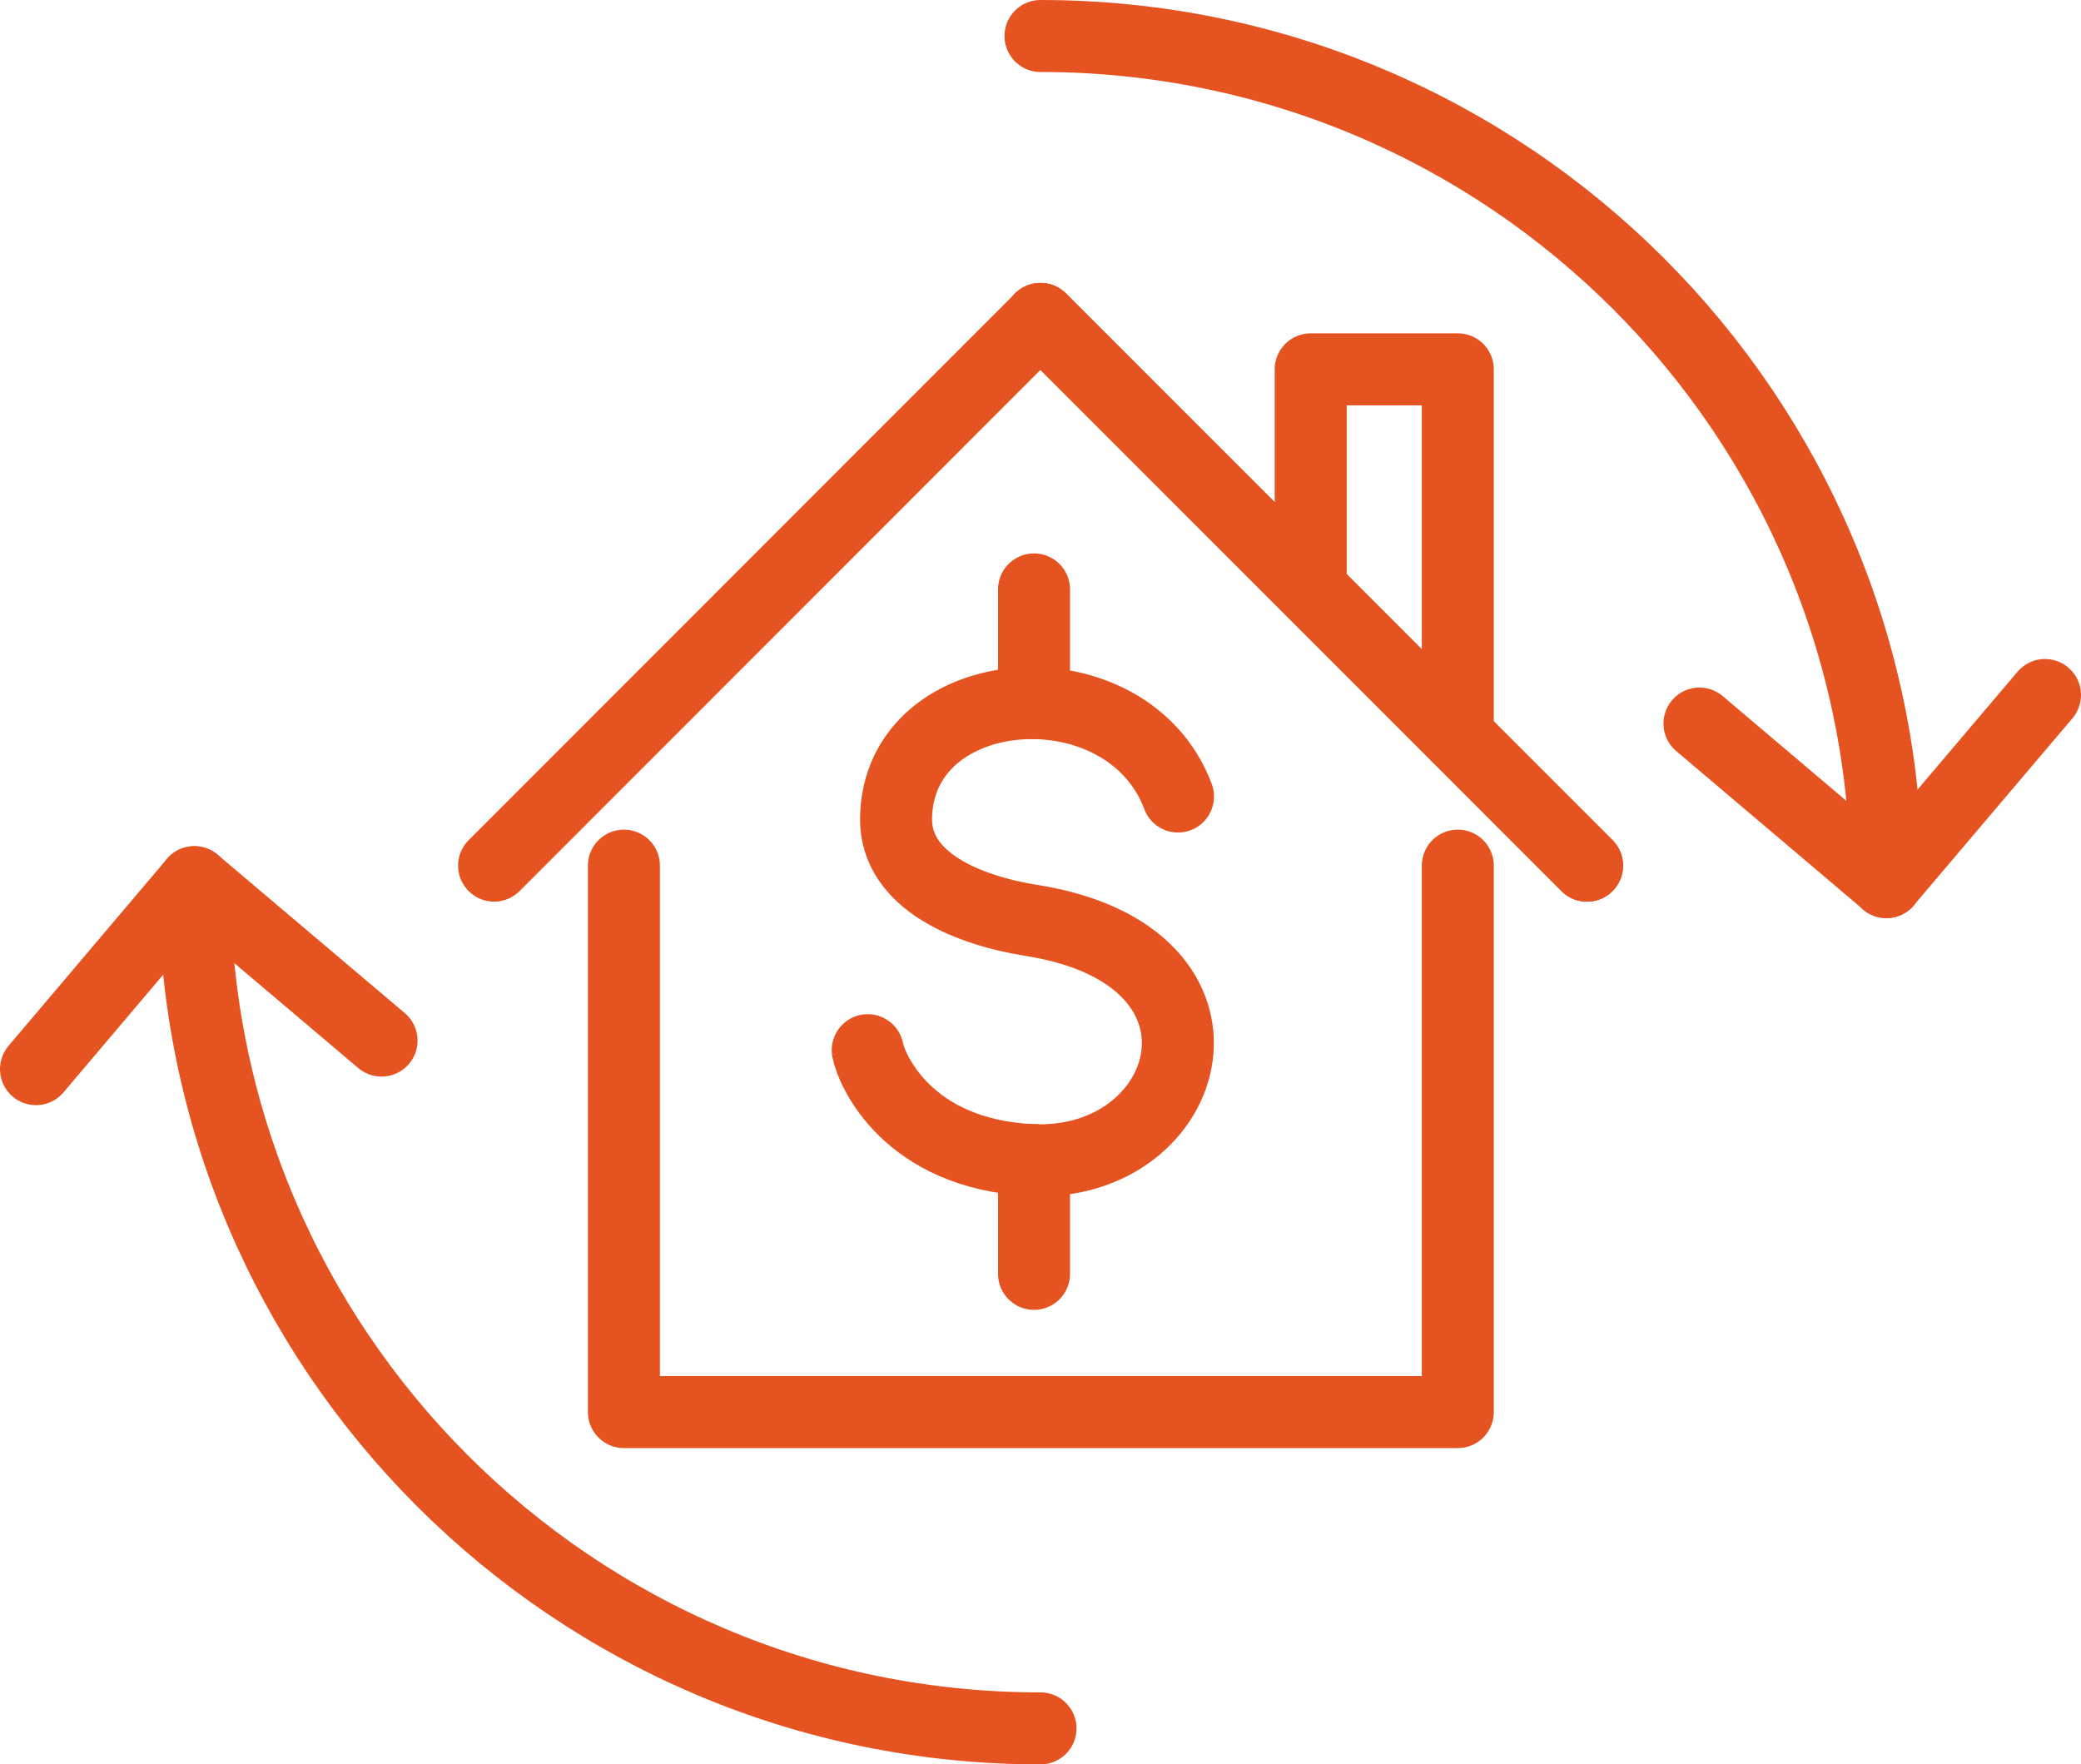
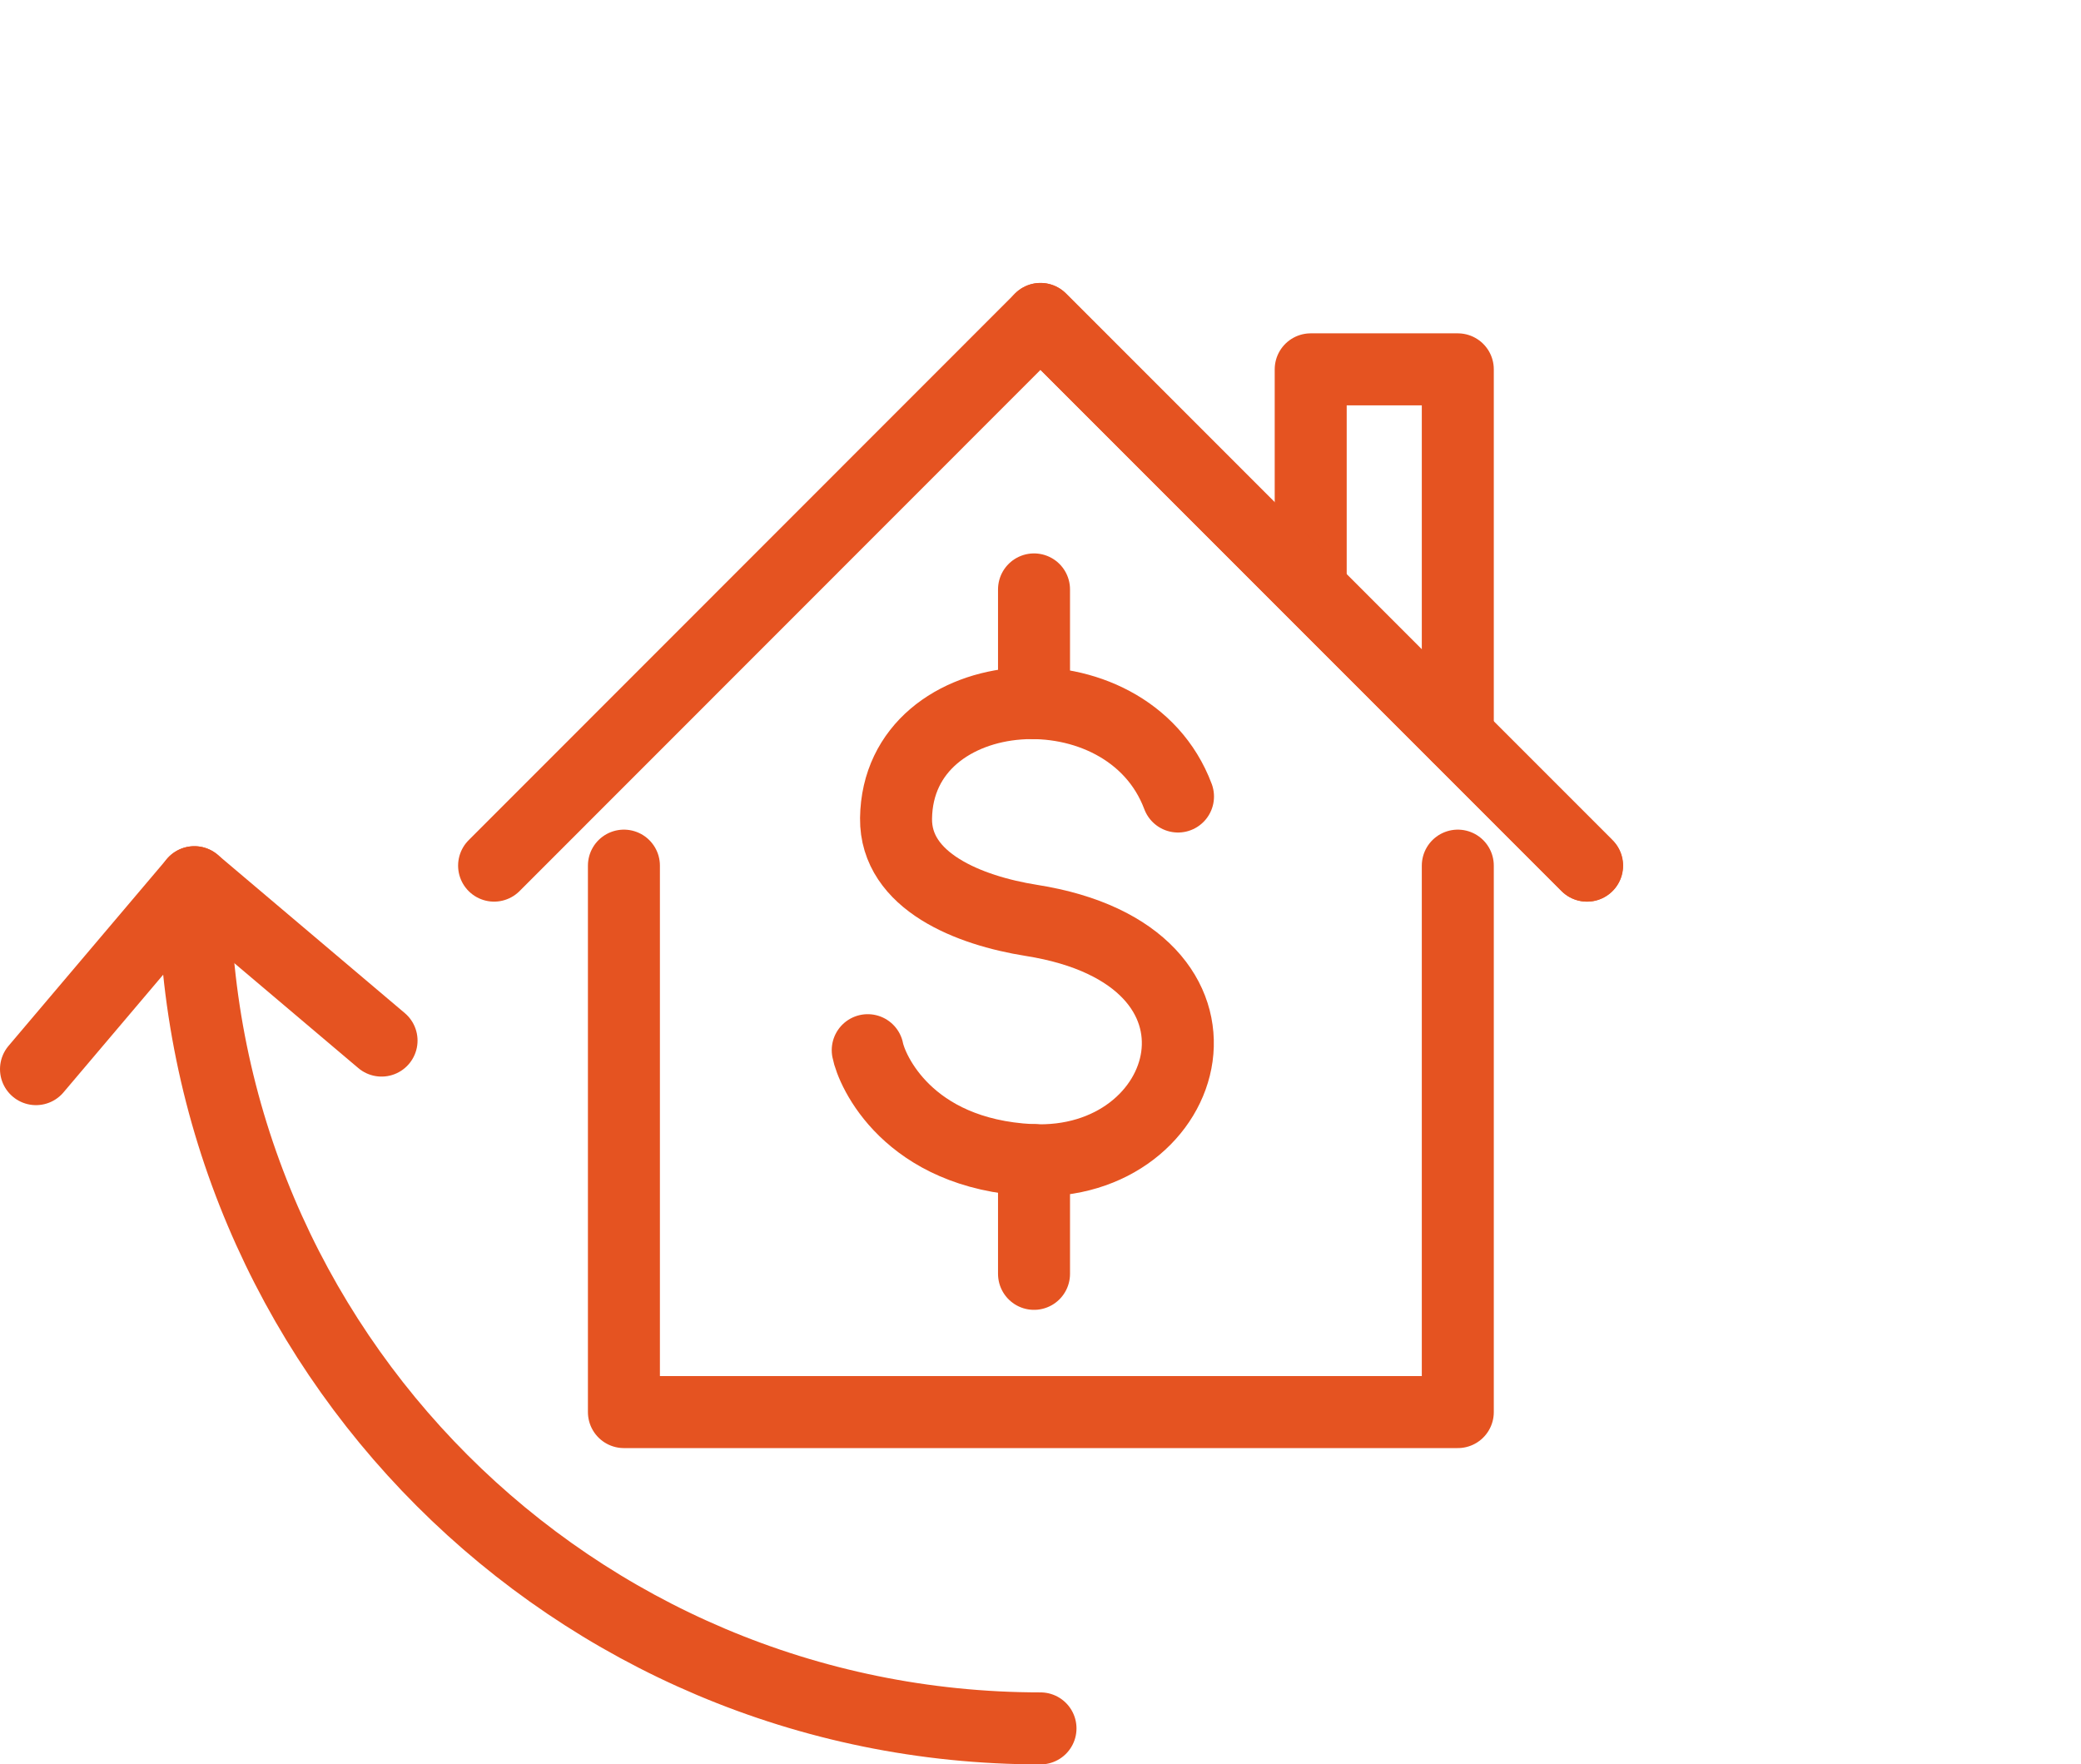
<svg xmlns="http://www.w3.org/2000/svg" id="_レイヤー_2" width="86.72" height="73.51" viewBox="0 0 86.72 73.51">
  <defs>
    <style>.cls-1{fill:none;stroke:#e55321;stroke-linecap:round;stroke-linejoin:round;stroke-width:3px;}</style>
  </defs>
  <g id="_レイヤー_5">
    <g>
-       <path class="cls-1" d="M78.61,36.76C78.61,17.28,62.83,1.5,43.36,1.5" />
      <path class="cls-1" d="M8.1,36.76c0,19.47,15.78,35.26,35.26,35.26" />
      <polyline class="cls-1" points="15.9 43.36 8.1 36.76 1.5 44.55" />
-       <polyline class="cls-1" points="70.82 30.15 78.61 36.75 85.22 28.96" />
      <path class="cls-1" d="M49.09,33.19c-2.12-5.65-11.67-4.98-11.75,.91-.03,2.63,3.05,3.84,5.63,4.25,9.4,1.48,6.8,10.32,0,9.99-5.16-.26-6.65-3.75-6.81-4.58" />
      <line class="cls-1" x1="43.09" y1="24.56" x2="43.09" y2="29.3" />
      <line class="cls-1" x1="43.09" y1="48.34" x2="43.09" y2="53.08" />
      <polyline class="cls-1" points="54.62 23.9 54.62 15.39 60.75 15.39 60.75 30.68" />
-       <line class="cls-1" x1="43.36" y1="13.29" x2="66.13" y2="36.07" />
      <line class="cls-1" x1="43.36" y1="13.29" x2="66.13" y2="36.07" />
      <polyline class="cls-1" points="20.59 36.07 43.36 13.29 66.14 36.07" />
      <polyline class="cls-1" points="26 36.07 26 58.84 60.75 58.84 60.75 36.07" />
    </g>
  </g>
</svg>